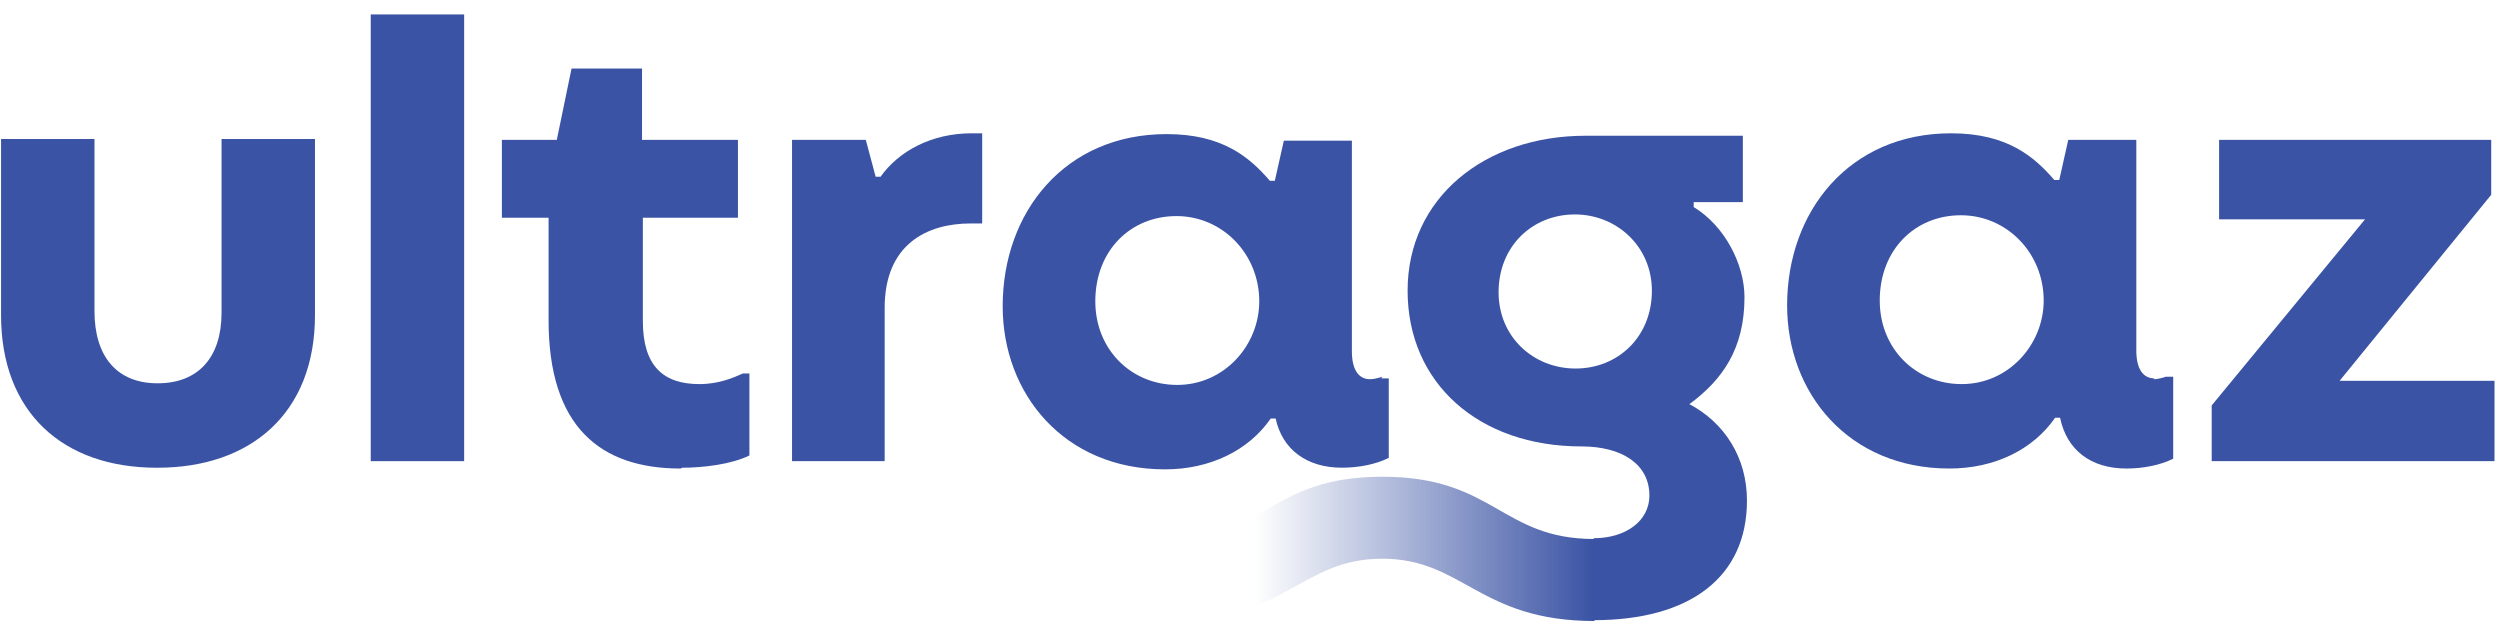
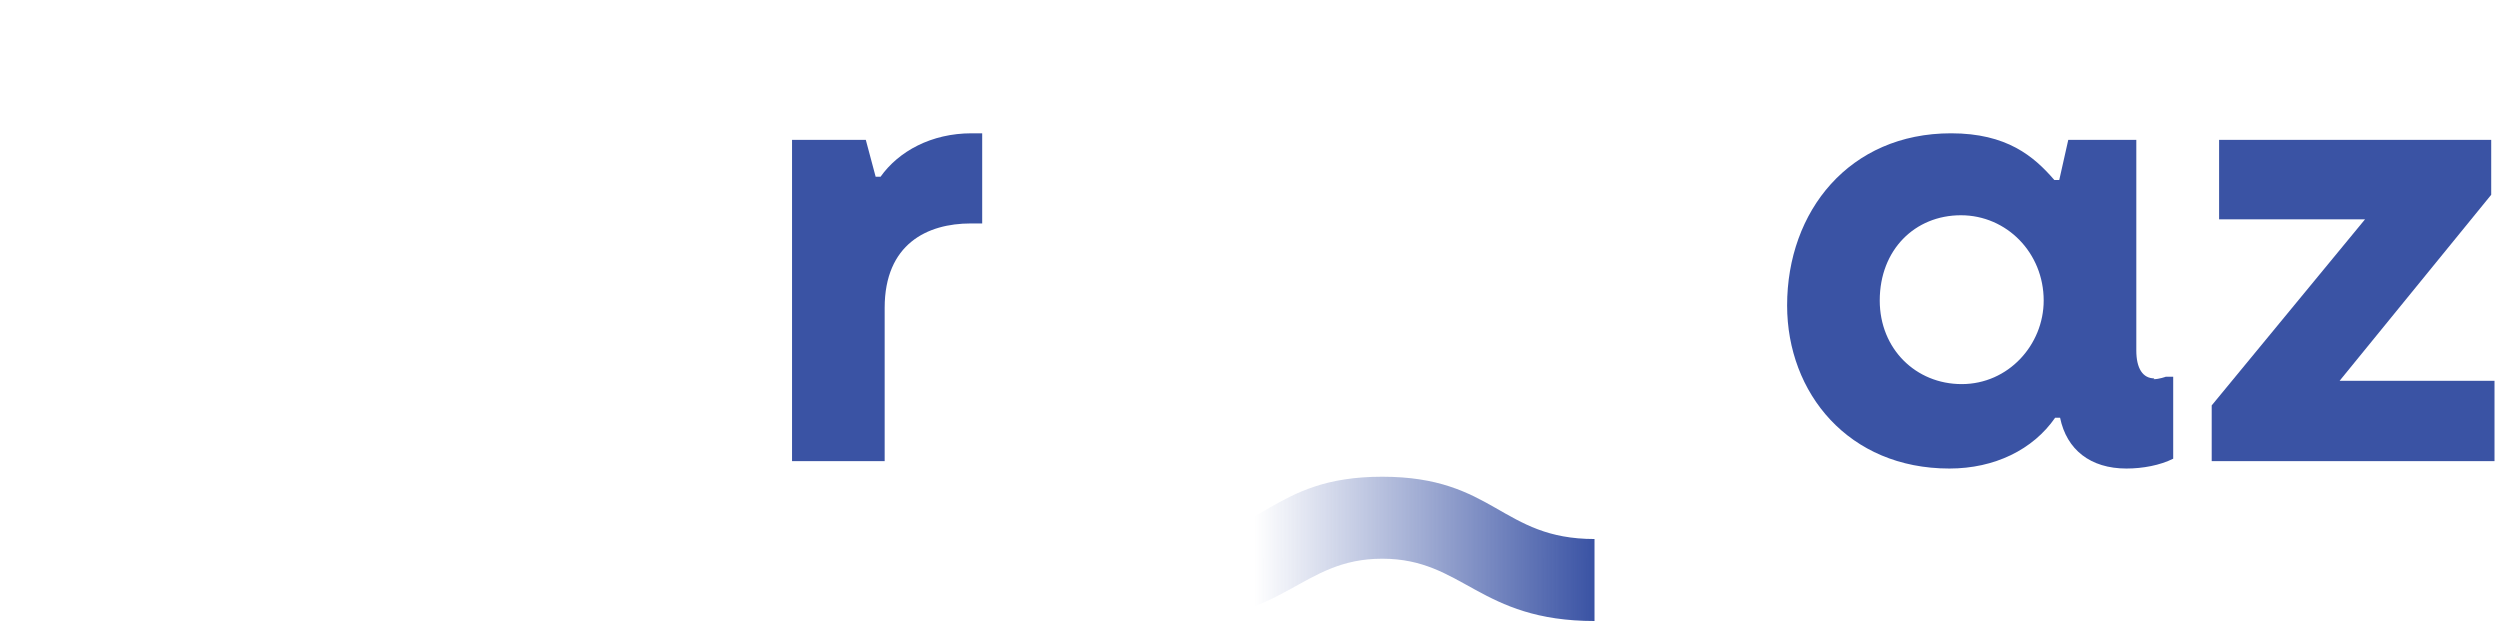
<svg xmlns="http://www.w3.org/2000/svg" width="97" height="25" viewBox="0 0 97 25" fill="none">
-   <path d="M53.629 14.617C53.629 14.617 53.375 14.713 53.152 14.713C52.707 14.713 52.453 14.331 52.453 13.631V5.458H49.813L49.463 7.016H49.272C48.477 6.094 47.428 5.203 45.265 5.203C41.321 5.203 38.904 8.225 38.904 11.882C38.904 15.285 41.29 18.211 45.201 18.211C46.951 18.211 48.445 17.48 49.304 16.239H49.495C49.749 17.416 50.672 18.147 52.071 18.147C52.707 18.147 53.375 18.02 53.884 17.766V14.681H53.597L53.629 14.617ZM45.678 14.935C43.898 14.935 42.498 13.568 42.498 11.691C42.498 9.719 43.866 8.384 45.647 8.384C47.428 8.384 48.859 9.847 48.859 11.691C48.859 13.409 47.491 14.935 45.678 14.935Z" fill="#3A53A4" />
  <path d="M90.776 14.776L96.659 7.557V5.426H86.101V8.511H91.762L85.814 15.73V17.893H96.787V14.776H90.776Z" fill="#3A53A4" />
  <path d="M83.588 14.681C83.143 14.681 82.889 14.299 82.889 13.6V5.426H80.249L79.899 6.984H79.708C78.913 6.062 77.864 5.172 75.701 5.172C71.757 5.172 69.34 8.193 69.34 11.85C69.34 15.253 71.726 18.179 75.637 18.179C77.387 18.179 78.881 17.448 79.74 16.207H79.931C80.185 17.448 81.108 18.179 82.507 18.179C83.143 18.179 83.811 18.052 84.32 17.798V14.617H84.034C84.034 14.617 83.779 14.713 83.556 14.713L83.588 14.681ZM76.115 14.903C74.334 14.903 72.934 13.536 72.934 11.66C72.934 9.688 74.302 8.352 76.083 8.352C77.864 8.352 79.295 9.815 79.295 11.66C79.295 13.377 77.927 14.903 76.115 14.903Z" fill="#3A53A4" />
-   <path d="M65.524 15.699C66.828 14.745 67.686 13.536 67.686 11.532C67.686 10.26 66.923 8.765 65.715 8.034V7.843H67.623V5.267H61.517C57.605 5.267 54.615 7.684 54.615 11.278C54.615 14.872 57.382 17.321 61.358 17.321C62.948 17.321 63.997 18.02 63.997 19.229C63.997 20.215 63.075 20.883 61.835 20.883V24.063C65.556 24.063 67.782 22.409 67.782 19.42C67.782 17.766 66.923 16.398 65.524 15.667V15.699ZM61.135 14.299C59.481 14.299 58.145 13.059 58.145 11.342C58.145 9.529 59.481 8.32 61.103 8.32C62.725 8.32 64.093 9.561 64.093 11.278C64.093 13.091 62.757 14.299 61.135 14.299Z" fill="#3A53A4" />
  <path d="M30.699 17.893H34.325V11.946C34.325 9.465 35.979 8.67 37.664 8.67H38.109V5.172H37.696C36.138 5.172 34.865 5.871 34.166 6.857H33.975L33.593 5.426H30.731V17.893H30.699Z" fill="#3A53A4" />
-   <path d="M26.47 18.148C27.265 18.148 28.378 18.02 29.077 17.671V14.49H28.823C28.473 14.649 27.901 14.903 27.137 14.903C25.738 14.903 24.943 14.204 24.943 12.455V8.447H28.632V5.426H24.911V2.659H22.176L21.604 5.426H19.473V8.447H21.285V12.423C21.285 16.557 23.289 18.179 26.406 18.179L26.47 18.148Z" fill="#3A53A4" />
-   <path d="M18.009 0.56H14.384V17.893H18.009V0.56Z" fill="#3A53A4" />
-   <path d="M6.115 18.148C9.709 18.148 12.221 16.049 12.221 12.232V5.394H8.596V12.137C8.596 13.854 7.705 14.872 6.115 14.872C4.525 14.872 3.666 13.822 3.666 12.073V5.394H0.041V12.232C0.041 15.985 2.426 18.148 6.083 18.148H6.115Z" fill="#3A53A4" />
  <path d="M45.393 24.095C49.877 24.095 50.481 21.678 53.63 21.678C56.778 21.678 57.383 24.095 61.867 24.095V20.914C58.241 20.914 57.987 18.497 53.63 18.497C49.273 18.497 49.05 20.914 45.393 20.914V24.095Z" fill="url(#paint0_linear_700_6892)" />
  <defs>
    <linearGradient id="paint0_linear_700_6892" x1="45.393" y1="21.296" x2="61.835" y2="21.296" gradientUnits="userSpaceOnUse">
      <stop offset="0.2" stop-color="#3A53A4" stop-opacity="0" />
      <stop offset="0.6" stop-color="#3A53A4" stop-opacity="0.49" />
      <stop offset="1" stop-color="#3A53A4" />
    </linearGradient>
  </defs>
</svg>